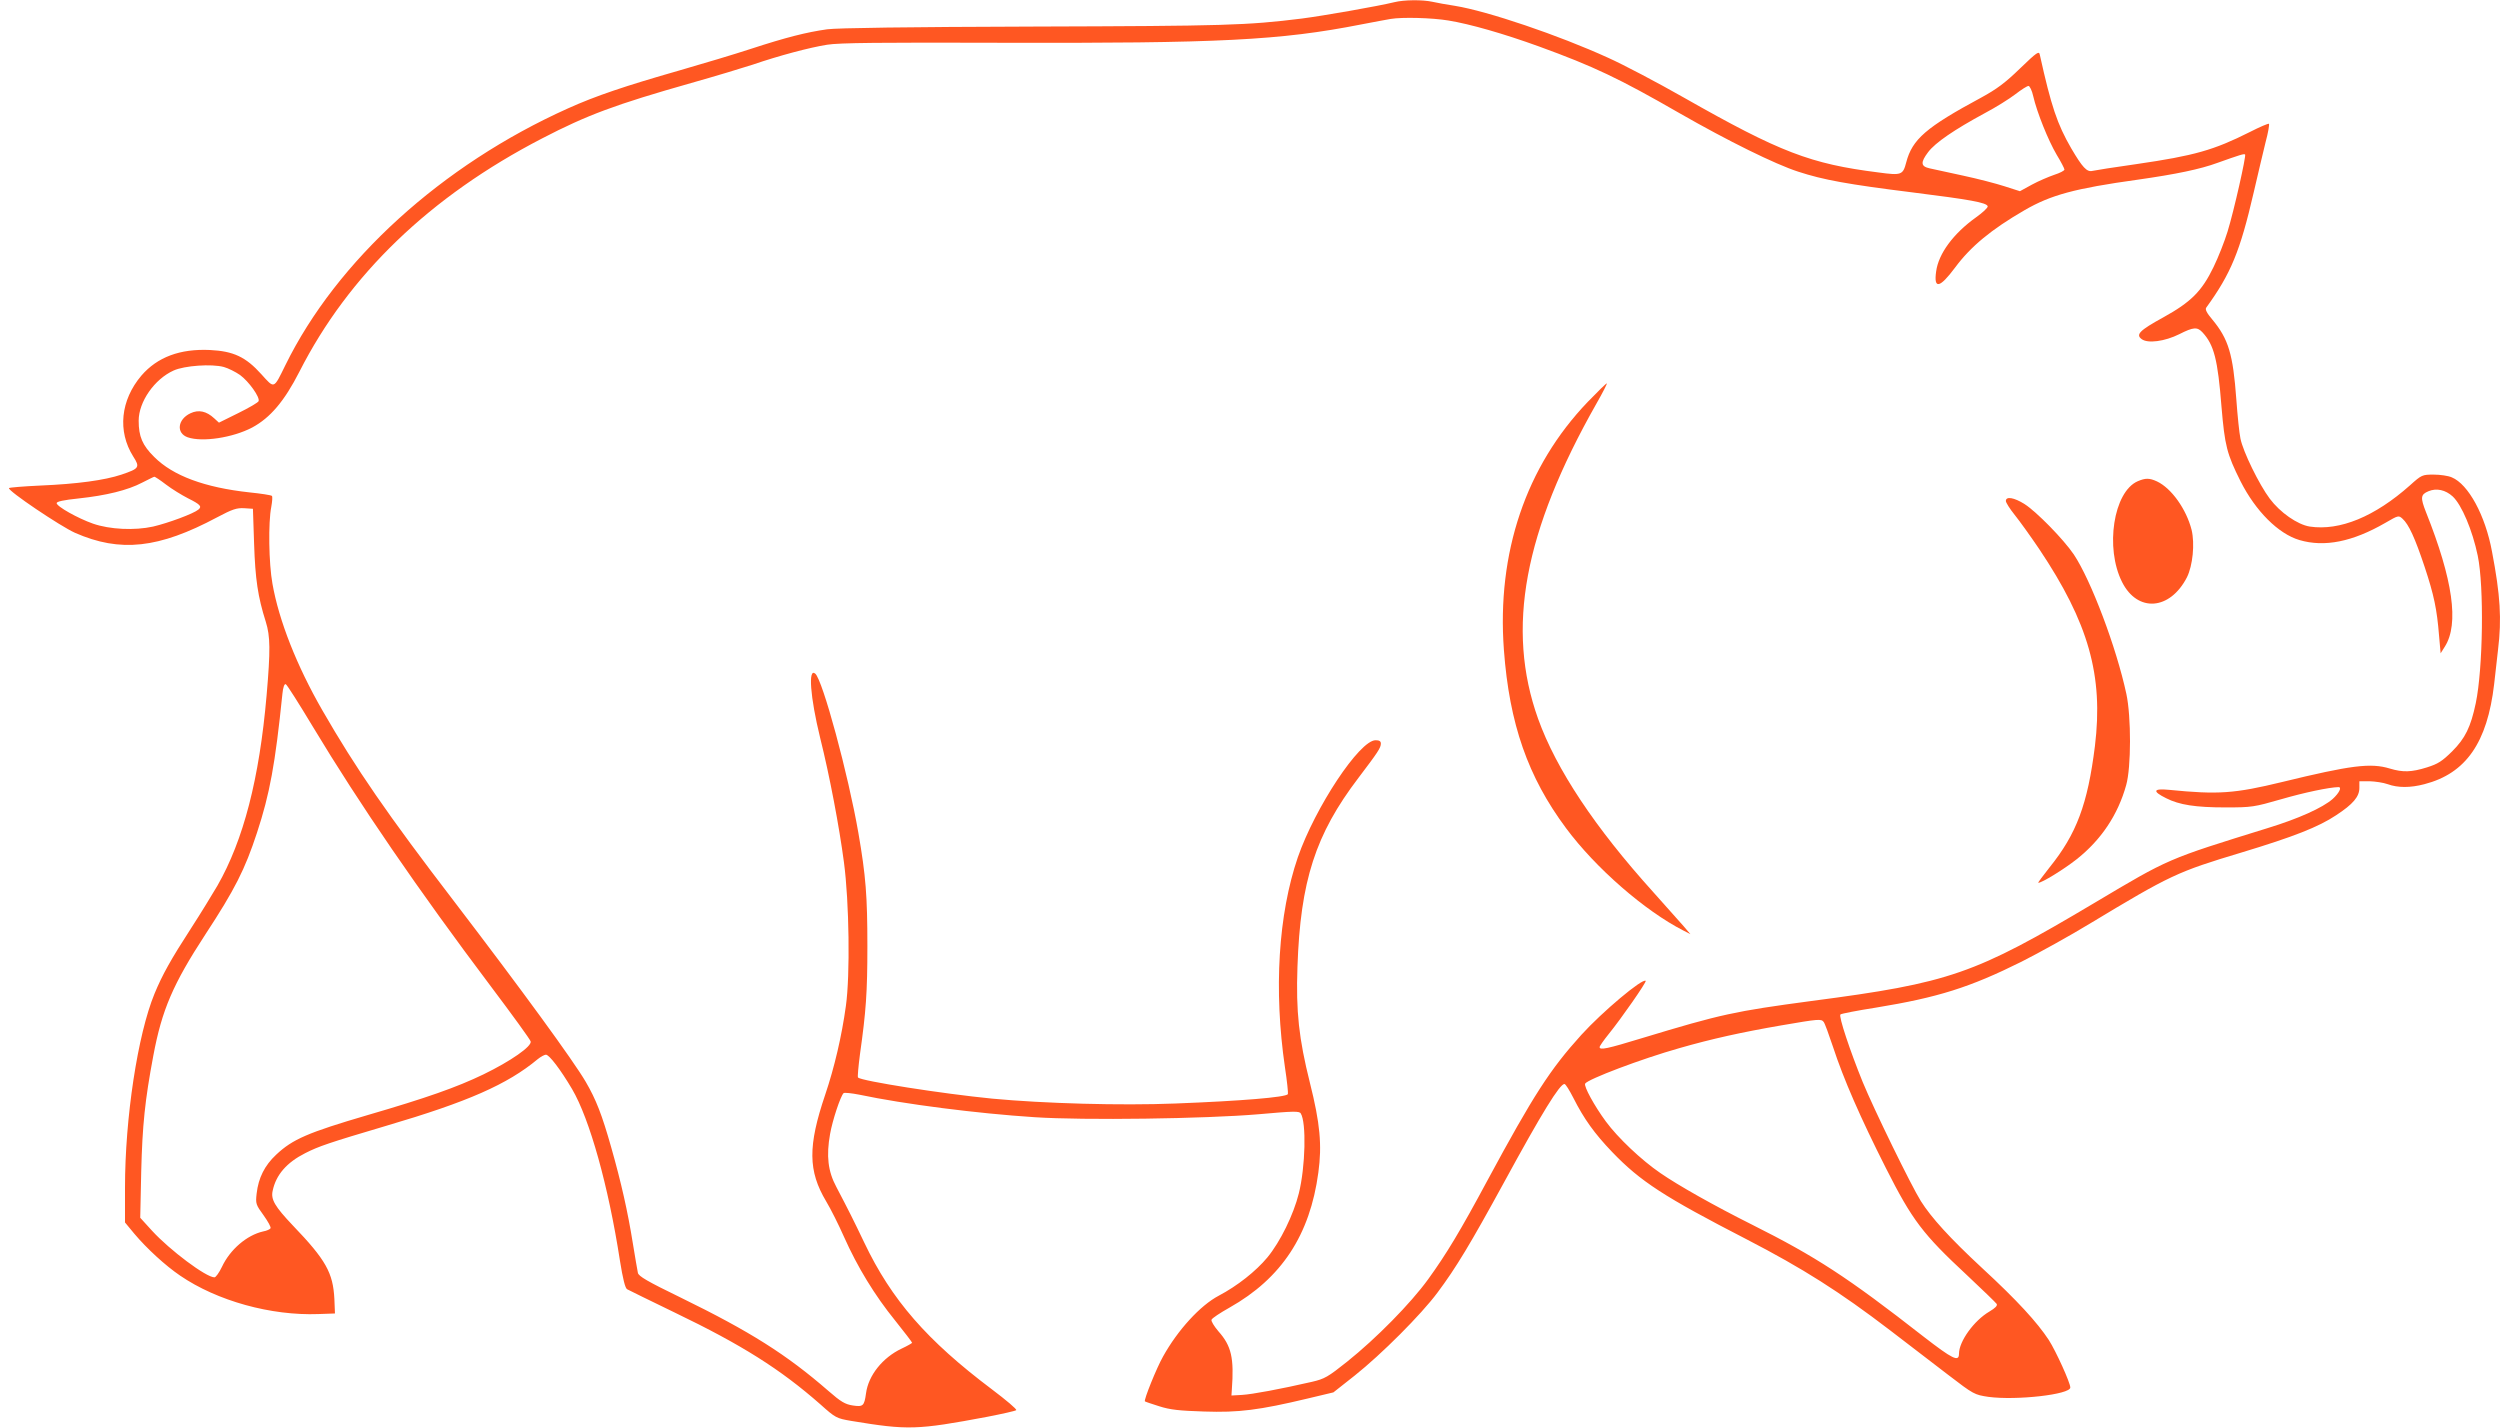
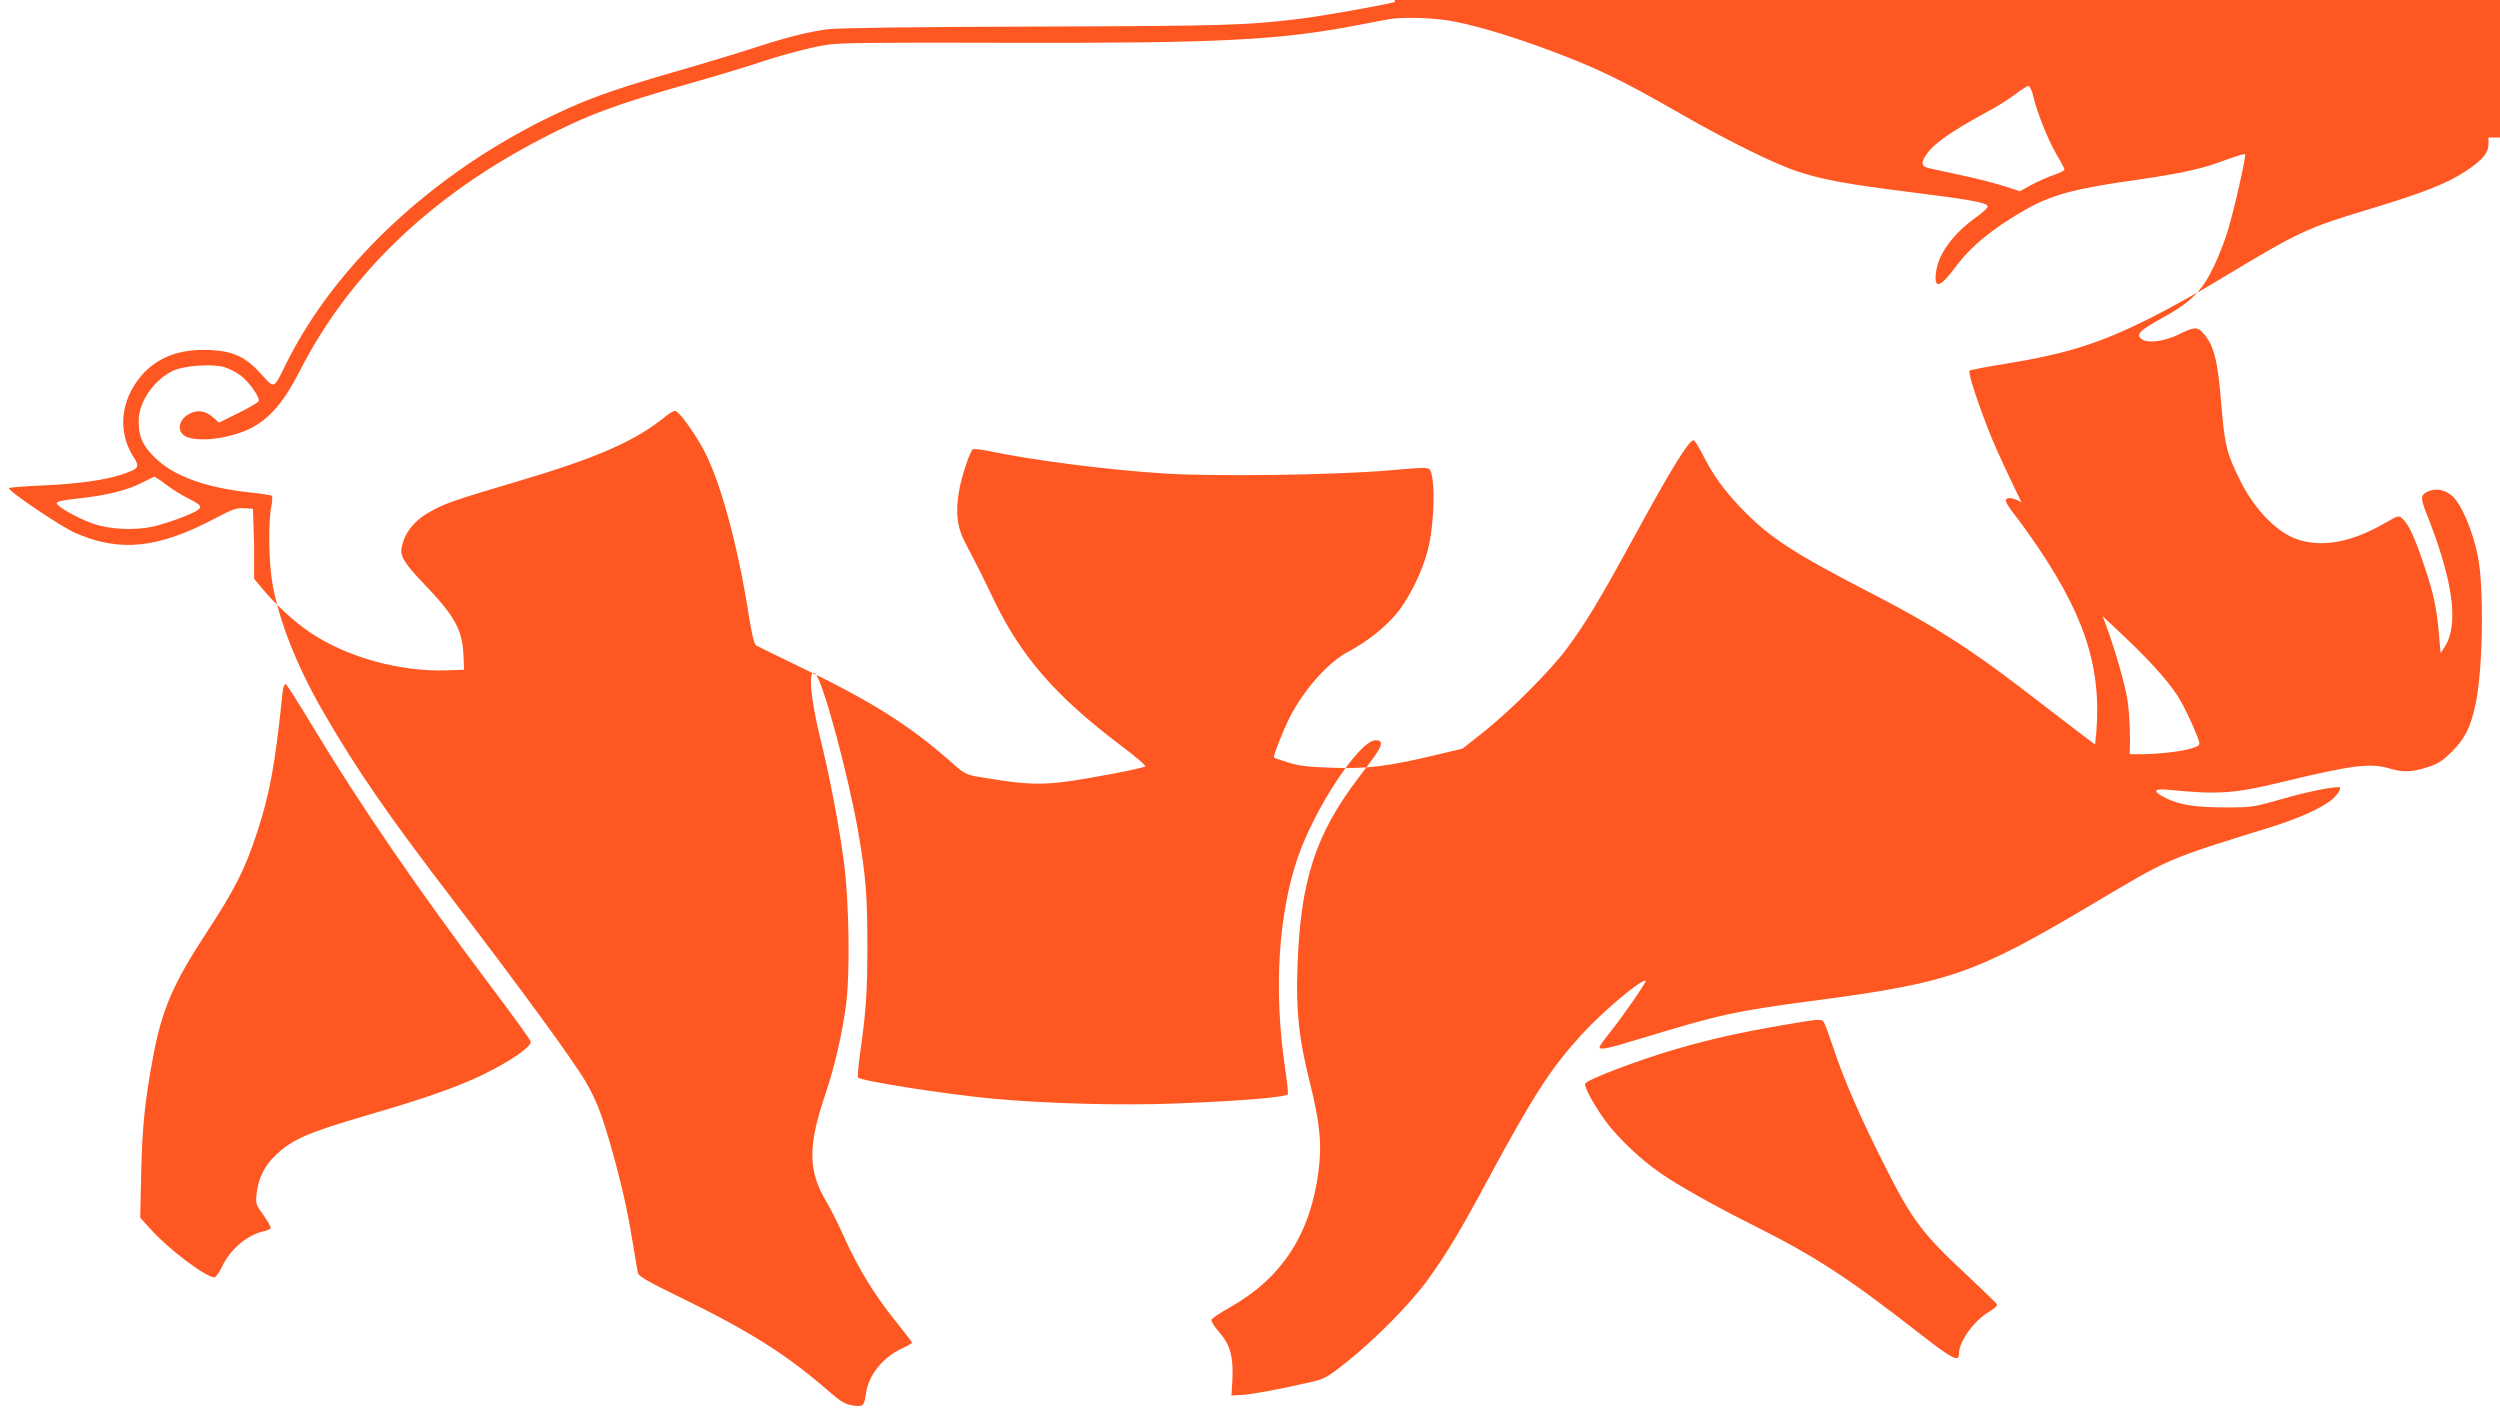
<svg xmlns="http://www.w3.org/2000/svg" version="1.0" width="1280pt" height="731pt" viewBox="0 0 1280 731" preserveAspectRatio="xMidYMid meet">
  <g transform="translate(0,731) scale(0.1,-0.1)" fill="#ff5722" stroke="none">
-     <path d="M7140 7299 c-86 -21 -366 -70 -475 -84 -281 -35 -392 -38 -1370 -41 -651 -2 -1007 -7 -1060 -14 -106 -15 -209 -41 -390 -100 -82 -27 -246 -76 -364 -110 -283 -81 -431 -131 -573 -195 -646 -290 -1184 -779 -1447 -1315 -61 -124 -55 -121 -123 -46 -80 89 -143 118 -263 124 -153 7 -269 -36 -351 -131 -107 -126 -123 -285 -42 -414 36 -56 31 -62 -60 -93 -87 -29 -227 -48 -415 -56 -87 -4 -159 -10 -161 -13 -8 -13 264 -196 338 -229 232 -102 429 -80 727 79 79 42 101 49 139 47 l45 -3 6 -180 c6 -180 19 -270 60 -399 23 -74 24 -145 4 -376 -37 -426 -118 -741 -252 -975 -26 -44 -85 -141 -133 -215 -105 -162 -149 -241 -189 -338 -86 -209 -151 -635 -151 -993 l0 -178 48 -58 c64 -76 159 -163 234 -214 190 -130 466 -206 708 -197 l85 3 -3 75 c-7 133 -43 199 -213 376 -92 97 -113 133 -103 177 17 82 72 145 167 193 69 35 118 52 415 140 418 123 620 212 775 341 16 13 35 23 42 23 17 0 75 -76 134 -176 90 -153 186 -496 245 -878 15 -94 27 -142 37 -147 7 -4 117 -58 243 -119 345 -166 541 -290 746 -470 78 -70 83 -72 158 -85 291 -48 335 -47 697 21 77 15 144 30 148 34 5 4 -52 52 -125 107 -332 250 -513 457 -653 751 -56 117 -77 159 -143 285 -43 80 -52 159 -32 271 12 69 53 193 69 209 4 4 41 0 82 -8 227 -48 601 -96 895 -115 253 -17 879 -8 1147 15 180 16 210 17 217 4 29 -46 24 -273 -10 -409 -27 -109 -95 -248 -161 -328 -59 -71 -154 -146 -249 -196 -95 -50 -210 -176 -285 -311 -33 -58 -100 -224 -93 -230 2 -2 35 -13 73 -25 56 -18 103 -23 230 -27 177 -6 281 7 532 67 l130 31 109 86 c137 109 340 312 424 425 95 127 169 250 340 563 196 360 286 505 310 505 6 0 26 -33 46 -72 54 -107 108 -182 198 -276 145 -151 265 -229 690 -448 286 -148 474 -267 733 -465 89 -68 222 -170 296 -227 133 -102 136 -103 208 -114 142 -19 419 12 419 48 0 24 -73 185 -110 243 -59 90 -161 202 -342 369 -165 153 -260 258 -313 342 -49 78 -240 469 -298 610 -65 160 -124 337 -114 346 4 4 86 20 182 35 317 52 480 103 745 235 91 46 248 133 350 195 413 249 447 265 776 364 268 81 395 131 485 191 87 57 119 95 119 140 l0 34 53 0 c28 -1 70 -7 92 -15 52 -19 116 -19 188 0 213 55 322 213 357 512 6 54 15 134 20 177 19 155 12 278 -31 502 -34 185 -121 345 -206 380 -18 8 -59 14 -92 14 -59 0 -62 -1 -122 -55 -180 -160 -359 -234 -513 -211 -63 10 -152 72 -205 143 -54 72 -137 241 -150 308 -6 28 -15 118 -21 200 -17 232 -40 309 -123 409 -28 33 -38 52 -31 61 126 174 173 287 243 590 22 94 49 210 61 258 13 48 20 90 17 93 -3 3 -47 -16 -98 -42 -185 -93 -284 -121 -579 -164 -113 -16 -215 -32 -227 -35 -28 -7 -51 18 -108 115 -72 124 -103 217 -161 479 -4 21 -13 16 -102 -70 -75 -73 -120 -106 -197 -148 -284 -153 -354 -214 -385 -332 -17 -65 -24 -68 -142 -52 -349 44 -503 103 -996 383 -137 78 -312 170 -388 204 -254 116 -618 239 -784 266 -41 6 -94 16 -117 21 -50 11 -145 10 -193 -2z m276 -94 c110 -18 282 -67 464 -133 280 -102 409 -163 720 -342 248 -142 489 -261 607 -299 128 -42 255 -65 584 -106 295 -37 380 -52 386 -71 2 -7 -25 -32 -60 -57 -116 -83 -192 -186 -204 -277 -13 -92 18 -86 97 20 80 108 185 195 356 294 135 78 256 111 579 156 197 28 321 54 408 86 115 41 137 48 142 43 6 -7 -57 -288 -90 -395 -15 -49 -47 -131 -72 -182 -60 -124 -116 -179 -257 -257 -122 -67 -142 -88 -111 -111 31 -24 119 -12 193 25 73 37 92 38 119 9 59 -64 78 -139 97 -380 17 -200 27 -241 98 -383 77 -152 193 -268 301 -300 128 -38 272 -9 440 88 67 39 68 39 88 21 32 -29 64 -99 113 -246 48 -145 63 -216 74 -353 l8 -90 22 35 c73 116 41 342 -97 688 -29 74 -28 90 13 107 41 17 87 7 124 -27 46 -43 101 -173 128 -303 33 -158 27 -577 -10 -755 -26 -123 -54 -180 -121 -247 -52 -51 -72 -64 -129 -82 -80 -25 -123 -26 -190 -6 -98 30 -199 17 -552 -69 -243 -59 -327 -65 -578 -40 -82 8 -88 -7 -15 -43 67 -34 150 -47 304 -47 134 0 146 2 285 42 117 34 245 61 293 62 19 0 3 -31 -30 -61 -52 -45 -173 -100 -333 -149 -516 -160 -502 -154 -885 -382 -617 -367 -740 -410 -1450 -503 -395 -53 -461 -67 -867 -190 -180 -55 -218 -63 -218 -46 0 5 21 35 46 66 65 80 195 267 190 273 -16 15 -222 -158 -330 -277 -160 -177 -244 -307 -481 -746 -138 -257 -209 -375 -303 -505 -90 -124 -265 -302 -415 -422 -98 -78 -115 -88 -180 -103 -161 -37 -306 -64 -358 -67 l-54 -3 2 30 c12 162 -2 224 -69 299 -22 26 -38 52 -35 59 3 8 44 35 92 62 266 150 412 371 455 692 19 140 9 251 -43 458 -57 228 -72 365 -64 595 15 440 92 678 312 967 100 132 115 154 115 176 0 12 -8 17 -27 17 -82 0 -309 -343 -398 -599 -100 -292 -124 -679 -66 -1076 11 -71 17 -133 15 -137 -10 -16 -239 -35 -577 -48 -278 -11 -671 0 -937 25 -255 25 -668 90 -687 108 -3 3 2 57 10 119 31 220 38 316 38 553 0 258 -8 360 -46 580 -52 300 -183 784 -221 816 -37 31 -26 -119 25 -328 49 -196 98 -456 122 -638 27 -203 32 -578 10 -735 -21 -154 -59 -316 -106 -455 -89 -263 -88 -390 5 -546 23 -38 64 -120 91 -181 69 -155 158 -301 262 -429 48 -60 87 -111 87 -114 0 -2 -24 -16 -54 -30 -97 -46 -170 -137 -182 -229 -9 -65 -15 -70 -68 -62 -39 6 -61 19 -124 74 -215 187 -400 304 -758 479 -169 82 -215 109 -218 126 -3 12 -14 81 -26 152 -26 162 -59 309 -111 492 -47 166 -77 243 -130 334 -63 108 -327 470 -674 924 -341 445 -503 680 -675 979 -131 228 -222 459 -255 647 -19 104 -22 315 -6 394 5 28 7 53 3 56 -4 4 -56 12 -115 18 -229 25 -391 85 -487 181 -61 60 -80 105 -80 186 0 97 81 213 179 257 55 25 195 35 257 18 22 -6 60 -25 83 -41 45 -33 103 -114 95 -134 -3 -7 -49 -34 -104 -61 l-99 -49 -24 22 c-40 37 -80 46 -122 26 -66 -31 -74 -102 -14 -123 75 -26 231 -2 330 50 93 50 165 135 242 286 252 496 670 898 1242 1194 231 120 376 174 764 284 124 35 266 78 315 94 134 46 292 88 381 102 60 10 279 12 890 10 1119 -3 1428 12 1845 94 69 13 136 26 150 28 59 10 212 6 296 -8z m2994 -387 c19 -83 77 -227 120 -300 22 -36 40 -71 40 -76 0 -6 -24 -18 -52 -27 -29 -10 -81 -32 -114 -50 l-62 -34 -78 25 c-43 14 -139 39 -214 55 -74 16 -151 33 -170 37 -46 10 -48 30 -8 83 37 49 134 115 289 199 57 30 127 74 157 97 31 24 61 43 68 43 6 0 18 -24 24 -52z m-9560 -1989 c30 -23 81 -54 112 -70 64 -32 73 -42 54 -58 -25 -21 -155 -69 -232 -87 -95 -21 -222 -15 -308 15 -77 27 -186 88 -186 105 0 8 35 16 113 24 140 15 251 42 325 81 32 16 59 30 62 30 3 1 30 -17 60 -40z m752 -1240 c239 -397 540 -836 911 -1329 110 -146 202 -273 204 -282 7 -25 -102 -101 -242 -169 -137 -66 -290 -120 -592 -208 -307 -90 -385 -124 -469 -203 -59 -55 -91 -119 -100 -199 -6 -52 -4 -57 36 -112 22 -31 39 -61 35 -66 -3 -5 -20 -13 -38 -16 -83 -19 -169 -92 -211 -182 -14 -29 -31 -53 -38 -53 -43 0 -228 139 -319 238 l-61 67 5 235 c6 240 19 366 62 595 44 235 101 367 266 620 152 232 203 333 265 522 65 198 93 349 130 711 3 32 10 52 17 49 6 -2 68 -100 139 -218z m7735 -1511 c6 -7 27 -65 48 -128 54 -165 140 -362 271 -621 135 -267 189 -338 415 -548 79 -74 147 -140 152 -147 5 -9 -7 -21 -37 -39 -79 -46 -156 -153 -156 -216 0 -44 -32 -28 -182 88 -389 304 -551 409 -878 573 -192 96 -378 201 -469 264 -98 67 -218 181 -279 264 -59 80 -114 181 -106 194 15 23 286 126 484 182 164 47 317 81 520 116 192 33 204 34 217 18z" />
-     <path d="M8129 5252 c-316 -330 -466 -772 -429 -1270 28 -378 123 -650 318 -912 152 -205 404 -424 602 -525 l35 -18 -35 41 c-19 22 -89 100 -155 174 -299 331 -497 629 -590 888 -165 462 -73 958 299 1614 31 54 55 101 53 103 -2 2 -46 -41 -98 -95z" />
-     <path d="M10945 4846 c-124 -54 -168 -342 -80 -516 79 -157 245 -145 332 24 30 60 41 172 24 243 -27 106 -103 213 -177 248 -39 18 -59 18 -99 1z" />
+     <path d="M7140 7299 c-86 -21 -366 -70 -475 -84 -281 -35 -392 -38 -1370 -41 -651 -2 -1007 -7 -1060 -14 -106 -15 -209 -41 -390 -100 -82 -27 -246 -76 -364 -110 -283 -81 -431 -131 -573 -195 -646 -290 -1184 -779 -1447 -1315 -61 -124 -55 -121 -123 -46 -80 89 -143 118 -263 124 -153 7 -269 -36 -351 -131 -107 -126 -123 -285 -42 -414 36 -56 31 -62 -60 -93 -87 -29 -227 -48 -415 -56 -87 -4 -159 -10 -161 -13 -8 -13 264 -196 338 -229 232 -102 429 -80 727 79 79 42 101 49 139 47 l45 -3 6 -180 l0 -178 48 -58 c64 -76 159 -163 234 -214 190 -130 466 -206 708 -197 l85 3 -3 75 c-7 133 -43 199 -213 376 -92 97 -113 133 -103 177 17 82 72 145 167 193 69 35 118 52 415 140 418 123 620 212 775 341 16 13 35 23 42 23 17 0 75 -76 134 -176 90 -153 186 -496 245 -878 15 -94 27 -142 37 -147 7 -4 117 -58 243 -119 345 -166 541 -290 746 -470 78 -70 83 -72 158 -85 291 -48 335 -47 697 21 77 15 144 30 148 34 5 4 -52 52 -125 107 -332 250 -513 457 -653 751 -56 117 -77 159 -143 285 -43 80 -52 159 -32 271 12 69 53 193 69 209 4 4 41 0 82 -8 227 -48 601 -96 895 -115 253 -17 879 -8 1147 15 180 16 210 17 217 4 29 -46 24 -273 -10 -409 -27 -109 -95 -248 -161 -328 -59 -71 -154 -146 -249 -196 -95 -50 -210 -176 -285 -311 -33 -58 -100 -224 -93 -230 2 -2 35 -13 73 -25 56 -18 103 -23 230 -27 177 -6 281 7 532 67 l130 31 109 86 c137 109 340 312 424 425 95 127 169 250 340 563 196 360 286 505 310 505 6 0 26 -33 46 -72 54 -107 108 -182 198 -276 145 -151 265 -229 690 -448 286 -148 474 -267 733 -465 89 -68 222 -170 296 -227 133 -102 136 -103 208 -114 142 -19 419 12 419 48 0 24 -73 185 -110 243 -59 90 -161 202 -342 369 -165 153 -260 258 -313 342 -49 78 -240 469 -298 610 -65 160 -124 337 -114 346 4 4 86 20 182 35 317 52 480 103 745 235 91 46 248 133 350 195 413 249 447 265 776 364 268 81 395 131 485 191 87 57 119 95 119 140 l0 34 53 0 c28 -1 70 -7 92 -15 52 -19 116 -19 188 0 213 55 322 213 357 512 6 54 15 134 20 177 19 155 12 278 -31 502 -34 185 -121 345 -206 380 -18 8 -59 14 -92 14 -59 0 -62 -1 -122 -55 -180 -160 -359 -234 -513 -211 -63 10 -152 72 -205 143 -54 72 -137 241 -150 308 -6 28 -15 118 -21 200 -17 232 -40 309 -123 409 -28 33 -38 52 -31 61 126 174 173 287 243 590 22 94 49 210 61 258 13 48 20 90 17 93 -3 3 -47 -16 -98 -42 -185 -93 -284 -121 -579 -164 -113 -16 -215 -32 -227 -35 -28 -7 -51 18 -108 115 -72 124 -103 217 -161 479 -4 21 -13 16 -102 -70 -75 -73 -120 -106 -197 -148 -284 -153 -354 -214 -385 -332 -17 -65 -24 -68 -142 -52 -349 44 -503 103 -996 383 -137 78 -312 170 -388 204 -254 116 -618 239 -784 266 -41 6 -94 16 -117 21 -50 11 -145 10 -193 -2z m276 -94 c110 -18 282 -67 464 -133 280 -102 409 -163 720 -342 248 -142 489 -261 607 -299 128 -42 255 -65 584 -106 295 -37 380 -52 386 -71 2 -7 -25 -32 -60 -57 -116 -83 -192 -186 -204 -277 -13 -92 18 -86 97 20 80 108 185 195 356 294 135 78 256 111 579 156 197 28 321 54 408 86 115 41 137 48 142 43 6 -7 -57 -288 -90 -395 -15 -49 -47 -131 -72 -182 -60 -124 -116 -179 -257 -257 -122 -67 -142 -88 -111 -111 31 -24 119 -12 193 25 73 37 92 38 119 9 59 -64 78 -139 97 -380 17 -200 27 -241 98 -383 77 -152 193 -268 301 -300 128 -38 272 -9 440 88 67 39 68 39 88 21 32 -29 64 -99 113 -246 48 -145 63 -216 74 -353 l8 -90 22 35 c73 116 41 342 -97 688 -29 74 -28 90 13 107 41 17 87 7 124 -27 46 -43 101 -173 128 -303 33 -158 27 -577 -10 -755 -26 -123 -54 -180 -121 -247 -52 -51 -72 -64 -129 -82 -80 -25 -123 -26 -190 -6 -98 30 -199 17 -552 -69 -243 -59 -327 -65 -578 -40 -82 8 -88 -7 -15 -43 67 -34 150 -47 304 -47 134 0 146 2 285 42 117 34 245 61 293 62 19 0 3 -31 -30 -61 -52 -45 -173 -100 -333 -149 -516 -160 -502 -154 -885 -382 -617 -367 -740 -410 -1450 -503 -395 -53 -461 -67 -867 -190 -180 -55 -218 -63 -218 -46 0 5 21 35 46 66 65 80 195 267 190 273 -16 15 -222 -158 -330 -277 -160 -177 -244 -307 -481 -746 -138 -257 -209 -375 -303 -505 -90 -124 -265 -302 -415 -422 -98 -78 -115 -88 -180 -103 -161 -37 -306 -64 -358 -67 l-54 -3 2 30 c12 162 -2 224 -69 299 -22 26 -38 52 -35 59 3 8 44 35 92 62 266 150 412 371 455 692 19 140 9 251 -43 458 -57 228 -72 365 -64 595 15 440 92 678 312 967 100 132 115 154 115 176 0 12 -8 17 -27 17 -82 0 -309 -343 -398 -599 -100 -292 -124 -679 -66 -1076 11 -71 17 -133 15 -137 -10 -16 -239 -35 -577 -48 -278 -11 -671 0 -937 25 -255 25 -668 90 -687 108 -3 3 2 57 10 119 31 220 38 316 38 553 0 258 -8 360 -46 580 -52 300 -183 784 -221 816 -37 31 -26 -119 25 -328 49 -196 98 -456 122 -638 27 -203 32 -578 10 -735 -21 -154 -59 -316 -106 -455 -89 -263 -88 -390 5 -546 23 -38 64 -120 91 -181 69 -155 158 -301 262 -429 48 -60 87 -111 87 -114 0 -2 -24 -16 -54 -30 -97 -46 -170 -137 -182 -229 -9 -65 -15 -70 -68 -62 -39 6 -61 19 -124 74 -215 187 -400 304 -758 479 -169 82 -215 109 -218 126 -3 12 -14 81 -26 152 -26 162 -59 309 -111 492 -47 166 -77 243 -130 334 -63 108 -327 470 -674 924 -341 445 -503 680 -675 979 -131 228 -222 459 -255 647 -19 104 -22 315 -6 394 5 28 7 53 3 56 -4 4 -56 12 -115 18 -229 25 -391 85 -487 181 -61 60 -80 105 -80 186 0 97 81 213 179 257 55 25 195 35 257 18 22 -6 60 -25 83 -41 45 -33 103 -114 95 -134 -3 -7 -49 -34 -104 -61 l-99 -49 -24 22 c-40 37 -80 46 -122 26 -66 -31 -74 -102 -14 -123 75 -26 231 -2 330 50 93 50 165 135 242 286 252 496 670 898 1242 1194 231 120 376 174 764 284 124 35 266 78 315 94 134 46 292 88 381 102 60 10 279 12 890 10 1119 -3 1428 12 1845 94 69 13 136 26 150 28 59 10 212 6 296 -8z m2994 -387 c19 -83 77 -227 120 -300 22 -36 40 -71 40 -76 0 -6 -24 -18 -52 -27 -29 -10 -81 -32 -114 -50 l-62 -34 -78 25 c-43 14 -139 39 -214 55 -74 16 -151 33 -170 37 -46 10 -48 30 -8 83 37 49 134 115 289 199 57 30 127 74 157 97 31 24 61 43 68 43 6 0 18 -24 24 -52z m-9560 -1989 c30 -23 81 -54 112 -70 64 -32 73 -42 54 -58 -25 -21 -155 -69 -232 -87 -95 -21 -222 -15 -308 15 -77 27 -186 88 -186 105 0 8 35 16 113 24 140 15 251 42 325 81 32 16 59 30 62 30 3 1 30 -17 60 -40z m752 -1240 c239 -397 540 -836 911 -1329 110 -146 202 -273 204 -282 7 -25 -102 -101 -242 -169 -137 -66 -290 -120 -592 -208 -307 -90 -385 -124 -469 -203 -59 -55 -91 -119 -100 -199 -6 -52 -4 -57 36 -112 22 -31 39 -61 35 -66 -3 -5 -20 -13 -38 -16 -83 -19 -169 -92 -211 -182 -14 -29 -31 -53 -38 -53 -43 0 -228 139 -319 238 l-61 67 5 235 c6 240 19 366 62 595 44 235 101 367 266 620 152 232 203 333 265 522 65 198 93 349 130 711 3 32 10 52 17 49 6 -2 68 -100 139 -218z m7735 -1511 c6 -7 27 -65 48 -128 54 -165 140 -362 271 -621 135 -267 189 -338 415 -548 79 -74 147 -140 152 -147 5 -9 -7 -21 -37 -39 -79 -46 -156 -153 -156 -216 0 -44 -32 -28 -182 88 -389 304 -551 409 -878 573 -192 96 -378 201 -469 264 -98 67 -218 181 -279 264 -59 80 -114 181 -106 194 15 23 286 126 484 182 164 47 317 81 520 116 192 33 204 34 217 18z" />
    <path d="M10270 4745 c0 -8 20 -40 45 -71 25 -31 81 -109 125 -174 254 -379 330 -649 286 -1010 -37 -297 -94 -450 -233 -622 -34 -43 -60 -78 -57 -78 19 0 131 69 197 121 126 100 211 228 253 379 26 91 26 351 1 467 -51 238 -181 582 -269 714 -52 77 -191 219 -252 258 -54 34 -96 41 -96 16z" />
  </g>
</svg>